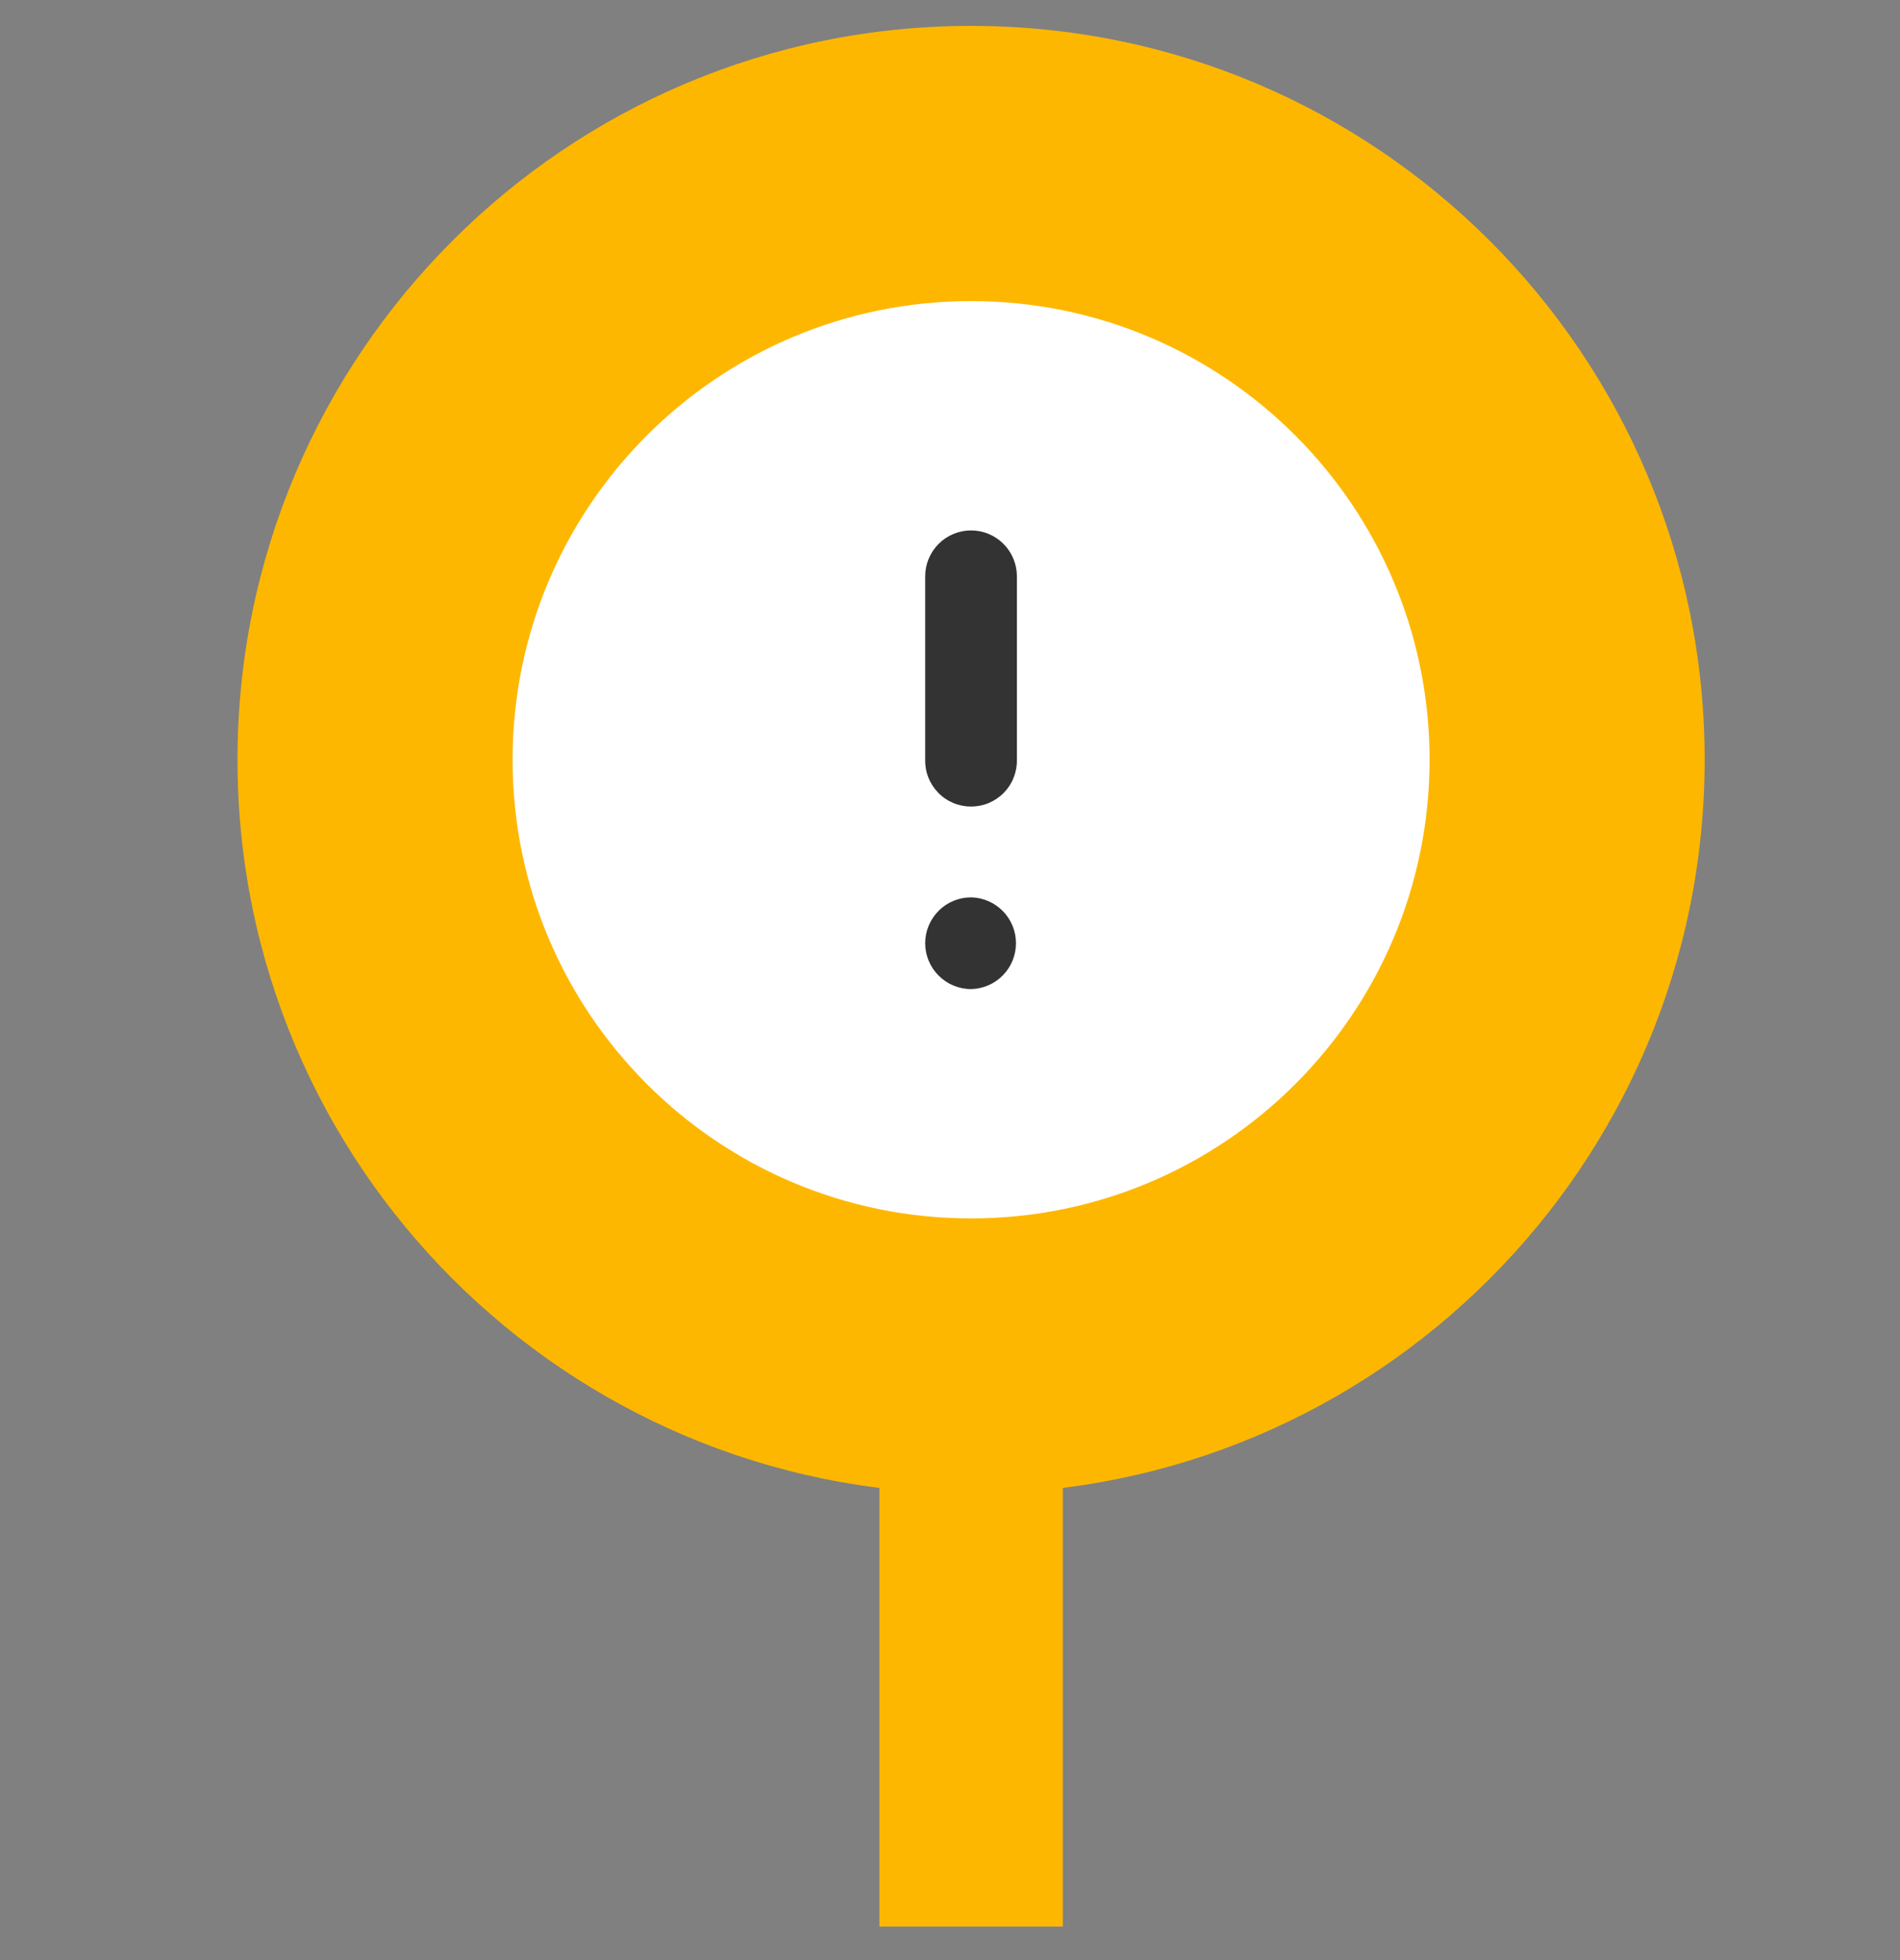
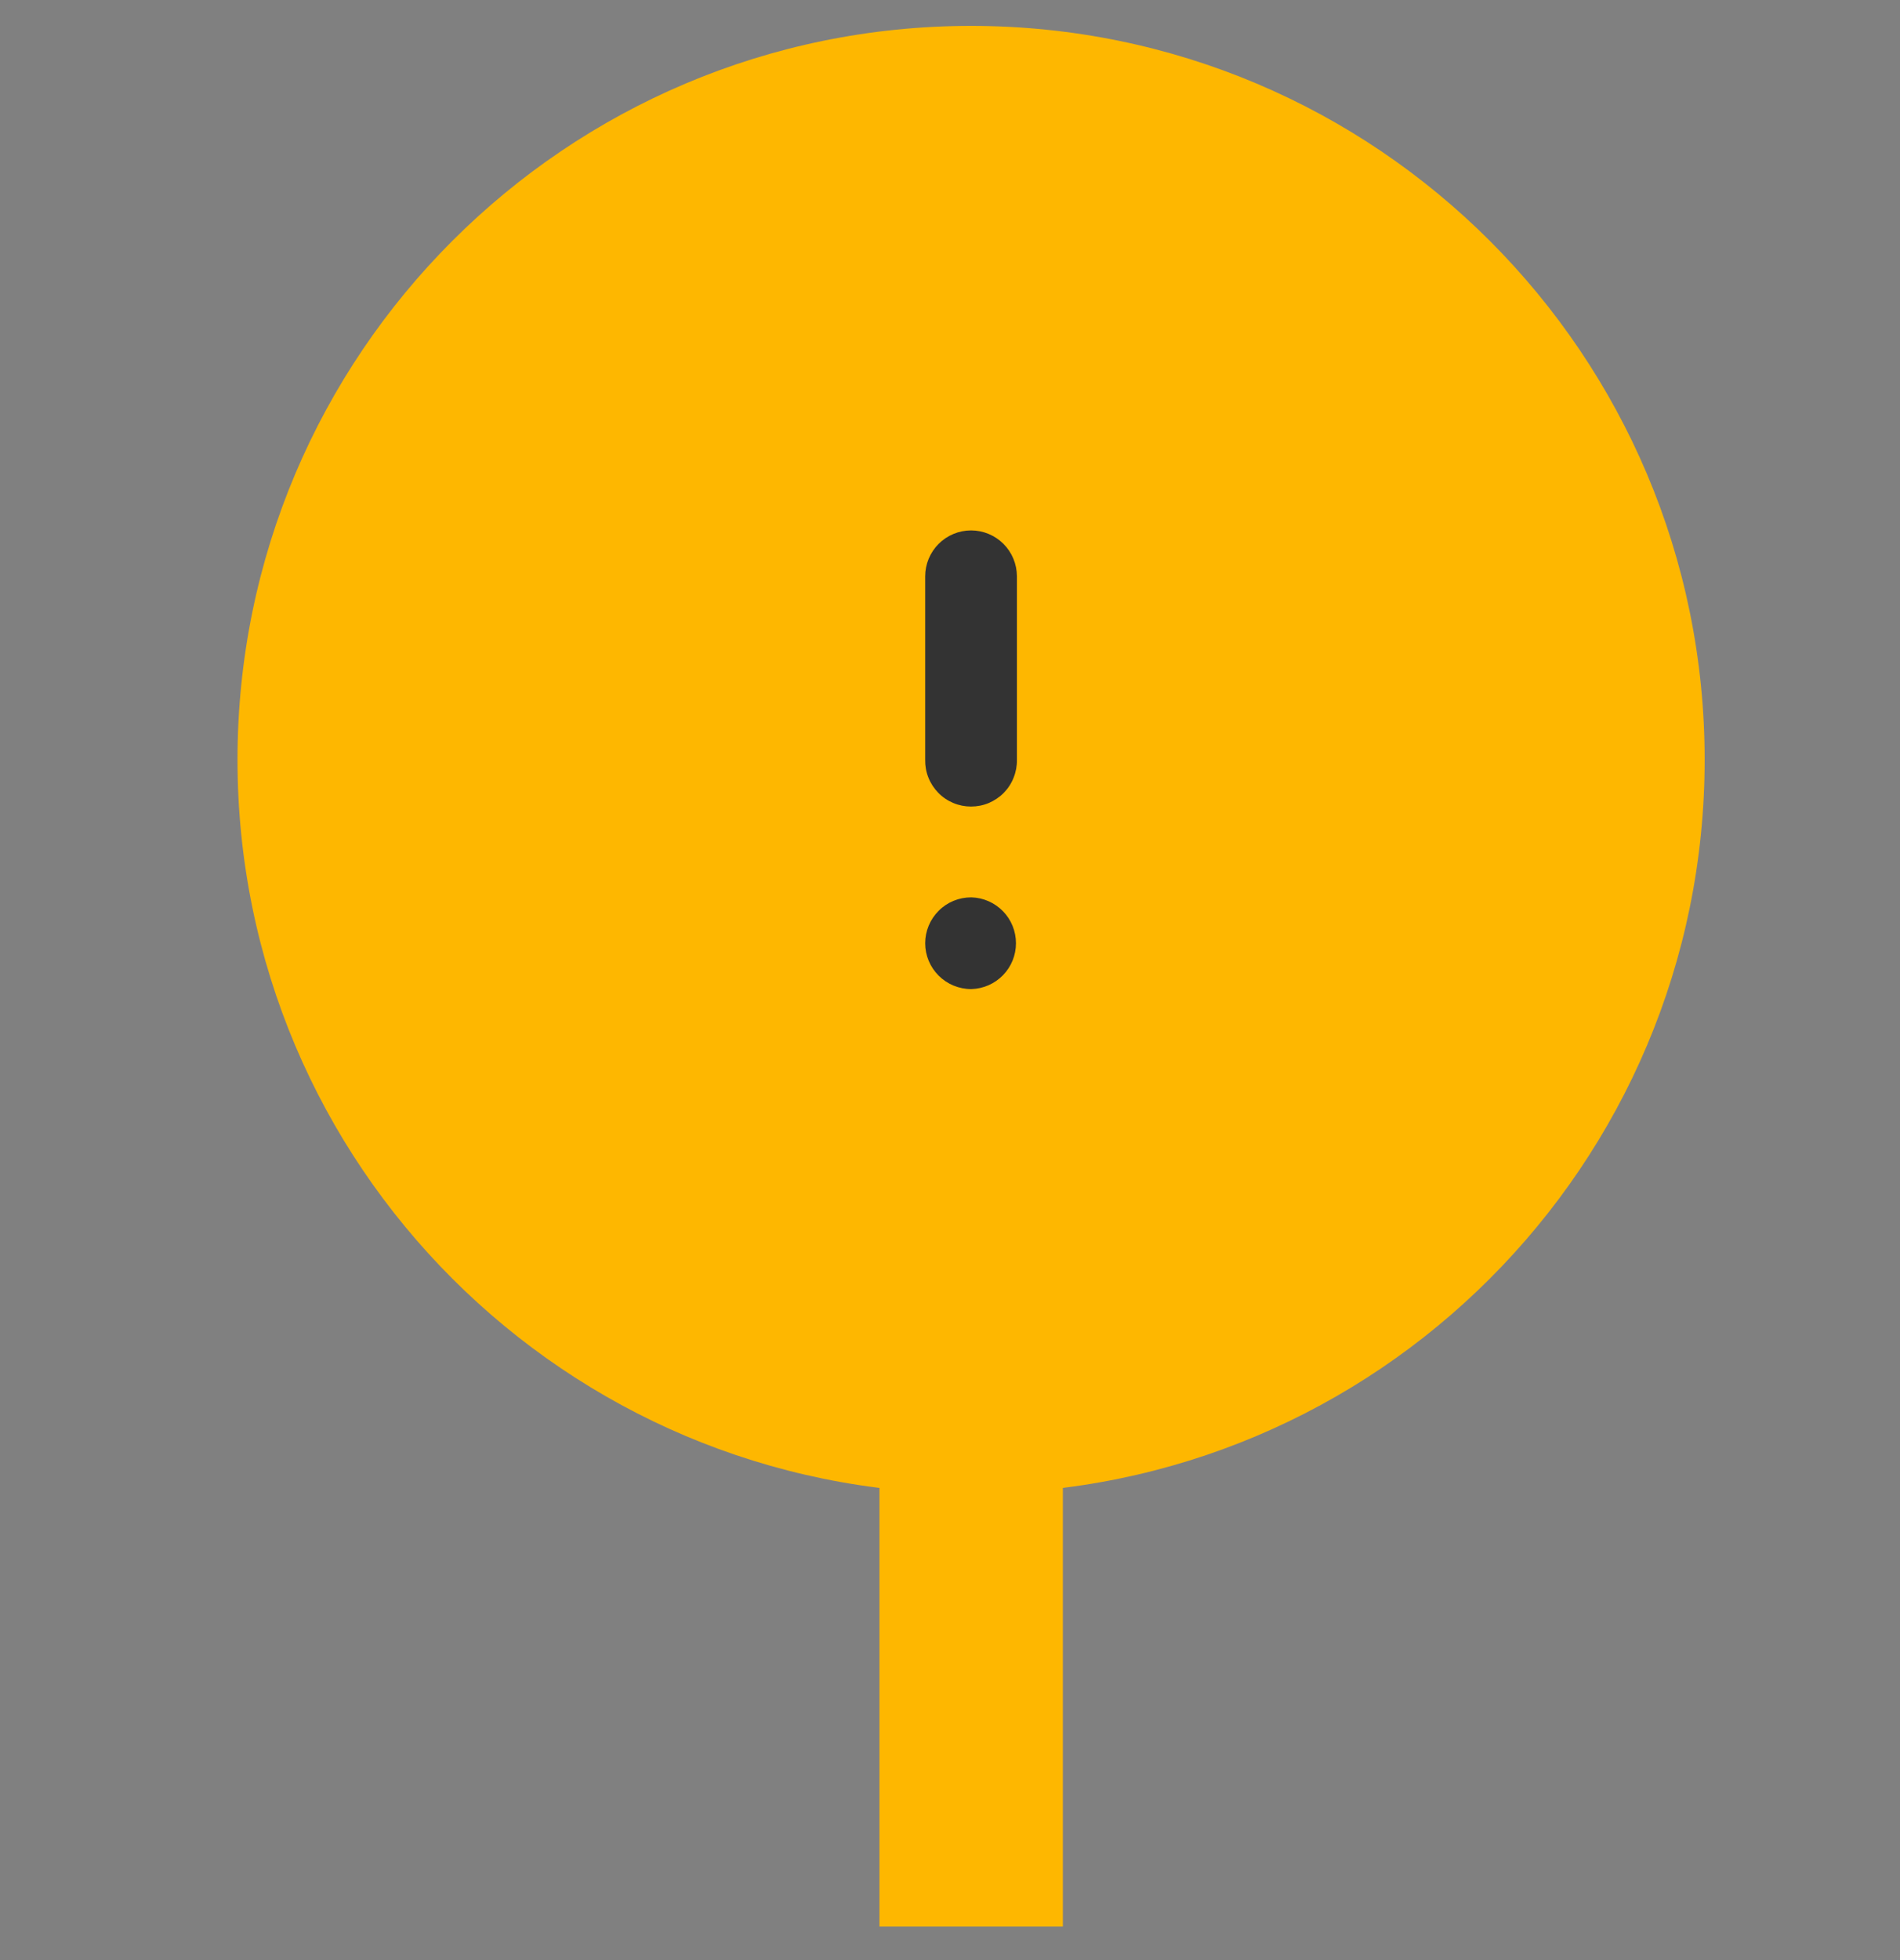
<svg xmlns="http://www.w3.org/2000/svg" width="32" height="33" viewBox="0 0 32 33" fill="none">
  <rect x="0" y="0" width="32" height="33" fill="#808080" stroke="none" />
  <g clip-path="url(#clip0_1739_83736)">
    <path d="M16.355 25.146C23.179 25.146 28.71 19.615 28.71 12.791C28.71 5.968 23.179 0.436 16.355 0.436C9.532 0.436 4 5.968 4 12.791C4 19.615 9.532 25.146 16.355 25.146Z" fill="#FEB700" />
    <path d="M14.812 20.513H17.901V32.868H14.812V20.513Z" fill="#FEB700" />
-     <path d="M16.355 20.513C20.62 20.513 24.077 17.056 24.077 12.791C24.077 8.527 20.62 5.069 16.355 5.069C12.09 5.069 8.633 8.527 8.633 12.791C8.633 17.056 12.09 20.513 16.355 20.513Z" fill="white" />
    <path fill-rule="evenodd" clip-rule="evenodd" d="M16.355 8.93C16.559 8.93 16.756 9.012 16.9 9.156C17.045 9.301 17.126 9.497 17.127 9.702V12.791C17.129 12.894 17.11 12.996 17.072 13.091C17.035 13.187 16.978 13.274 16.906 13.348C16.834 13.421 16.748 13.479 16.654 13.519C16.559 13.559 16.457 13.579 16.354 13.579C16.252 13.579 16.15 13.559 16.055 13.519C15.96 13.479 15.874 13.421 15.803 13.348C15.731 13.274 15.674 13.187 15.636 13.091C15.598 12.996 15.58 12.894 15.582 12.791V9.703C15.582 9.601 15.602 9.501 15.641 9.407C15.68 9.314 15.737 9.228 15.808 9.157C15.88 9.085 15.965 9.028 16.059 8.989C16.153 8.95 16.253 8.93 16.355 8.93ZM15.582 15.88C15.582 15.675 15.664 15.479 15.809 15.334C15.953 15.189 16.15 15.108 16.355 15.108H16.362C16.563 15.114 16.753 15.198 16.893 15.342C17.033 15.486 17.111 15.679 17.111 15.88C17.111 16.081 17.033 16.274 16.893 16.418C16.753 16.562 16.563 16.646 16.362 16.652H16.355C16.15 16.652 15.953 16.57 15.809 16.426C15.664 16.281 15.582 16.085 15.582 15.88Z" fill="#333333" />
  </g>
  <defs>
    <clipPath id="clip0_1739_83736">
      <rect width="32" height="32" fill="white" transform="translate(0 0.436)" />
    </clipPath>
  </defs>
</svg>